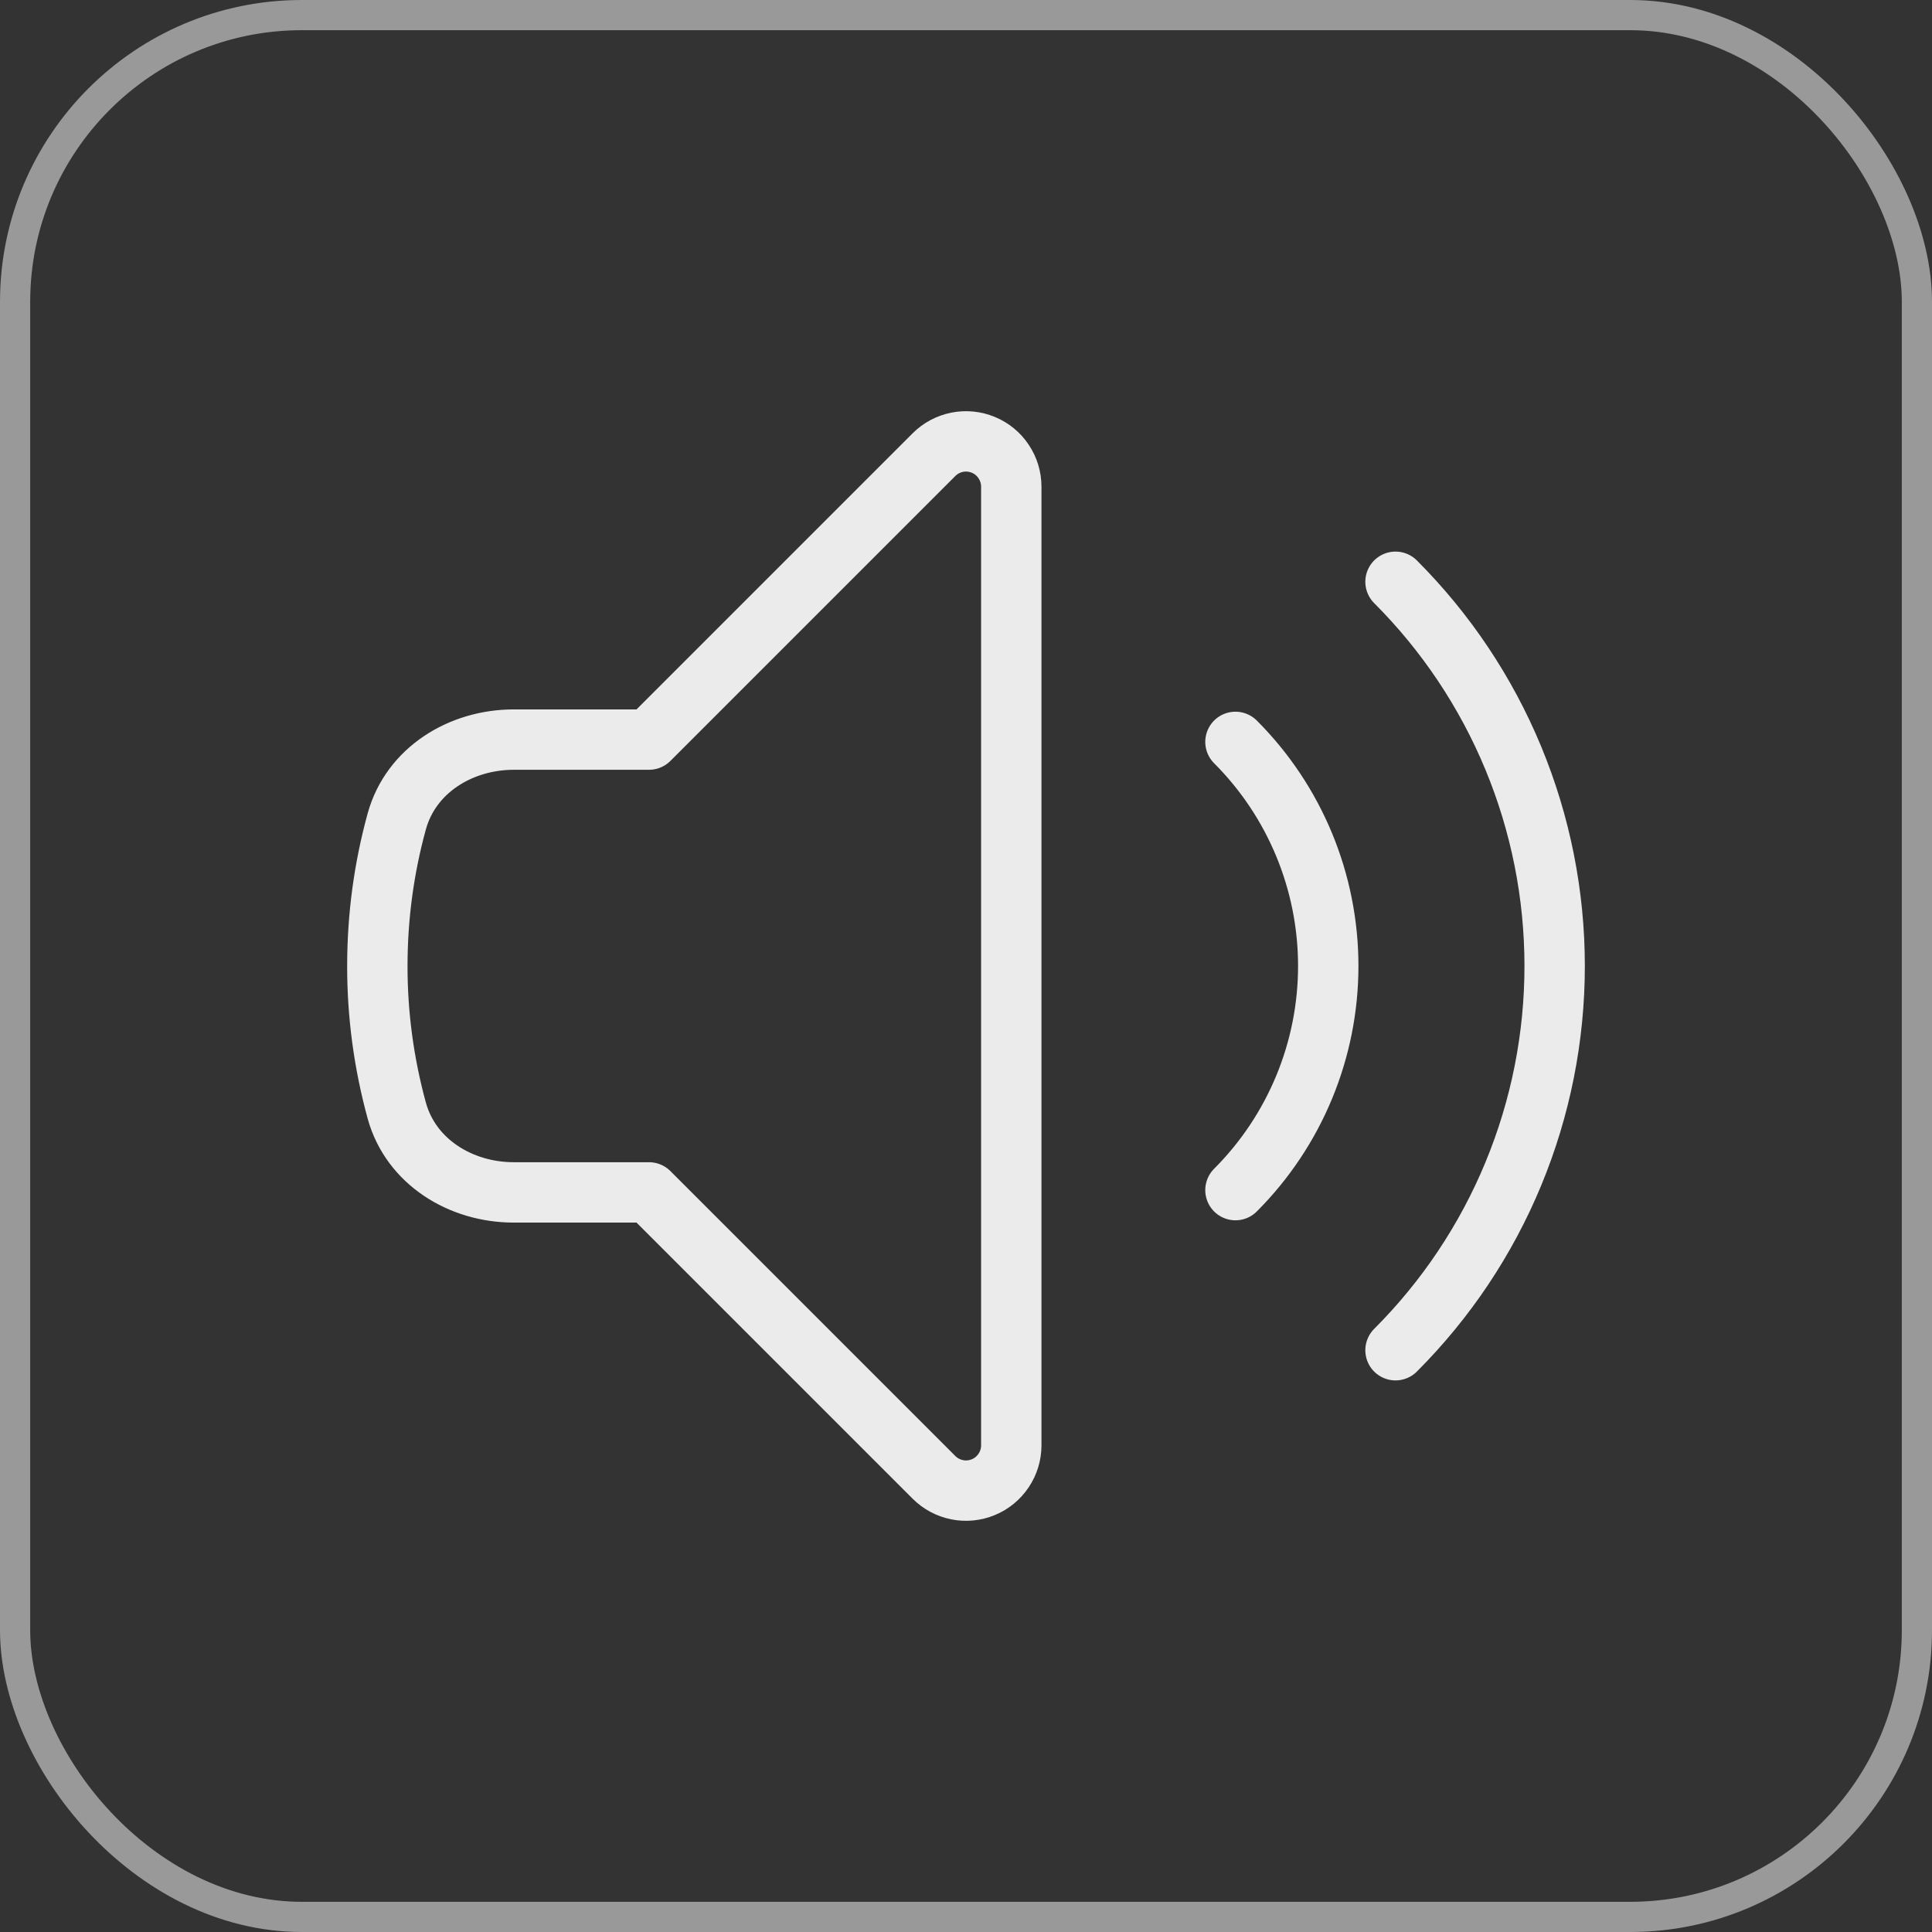
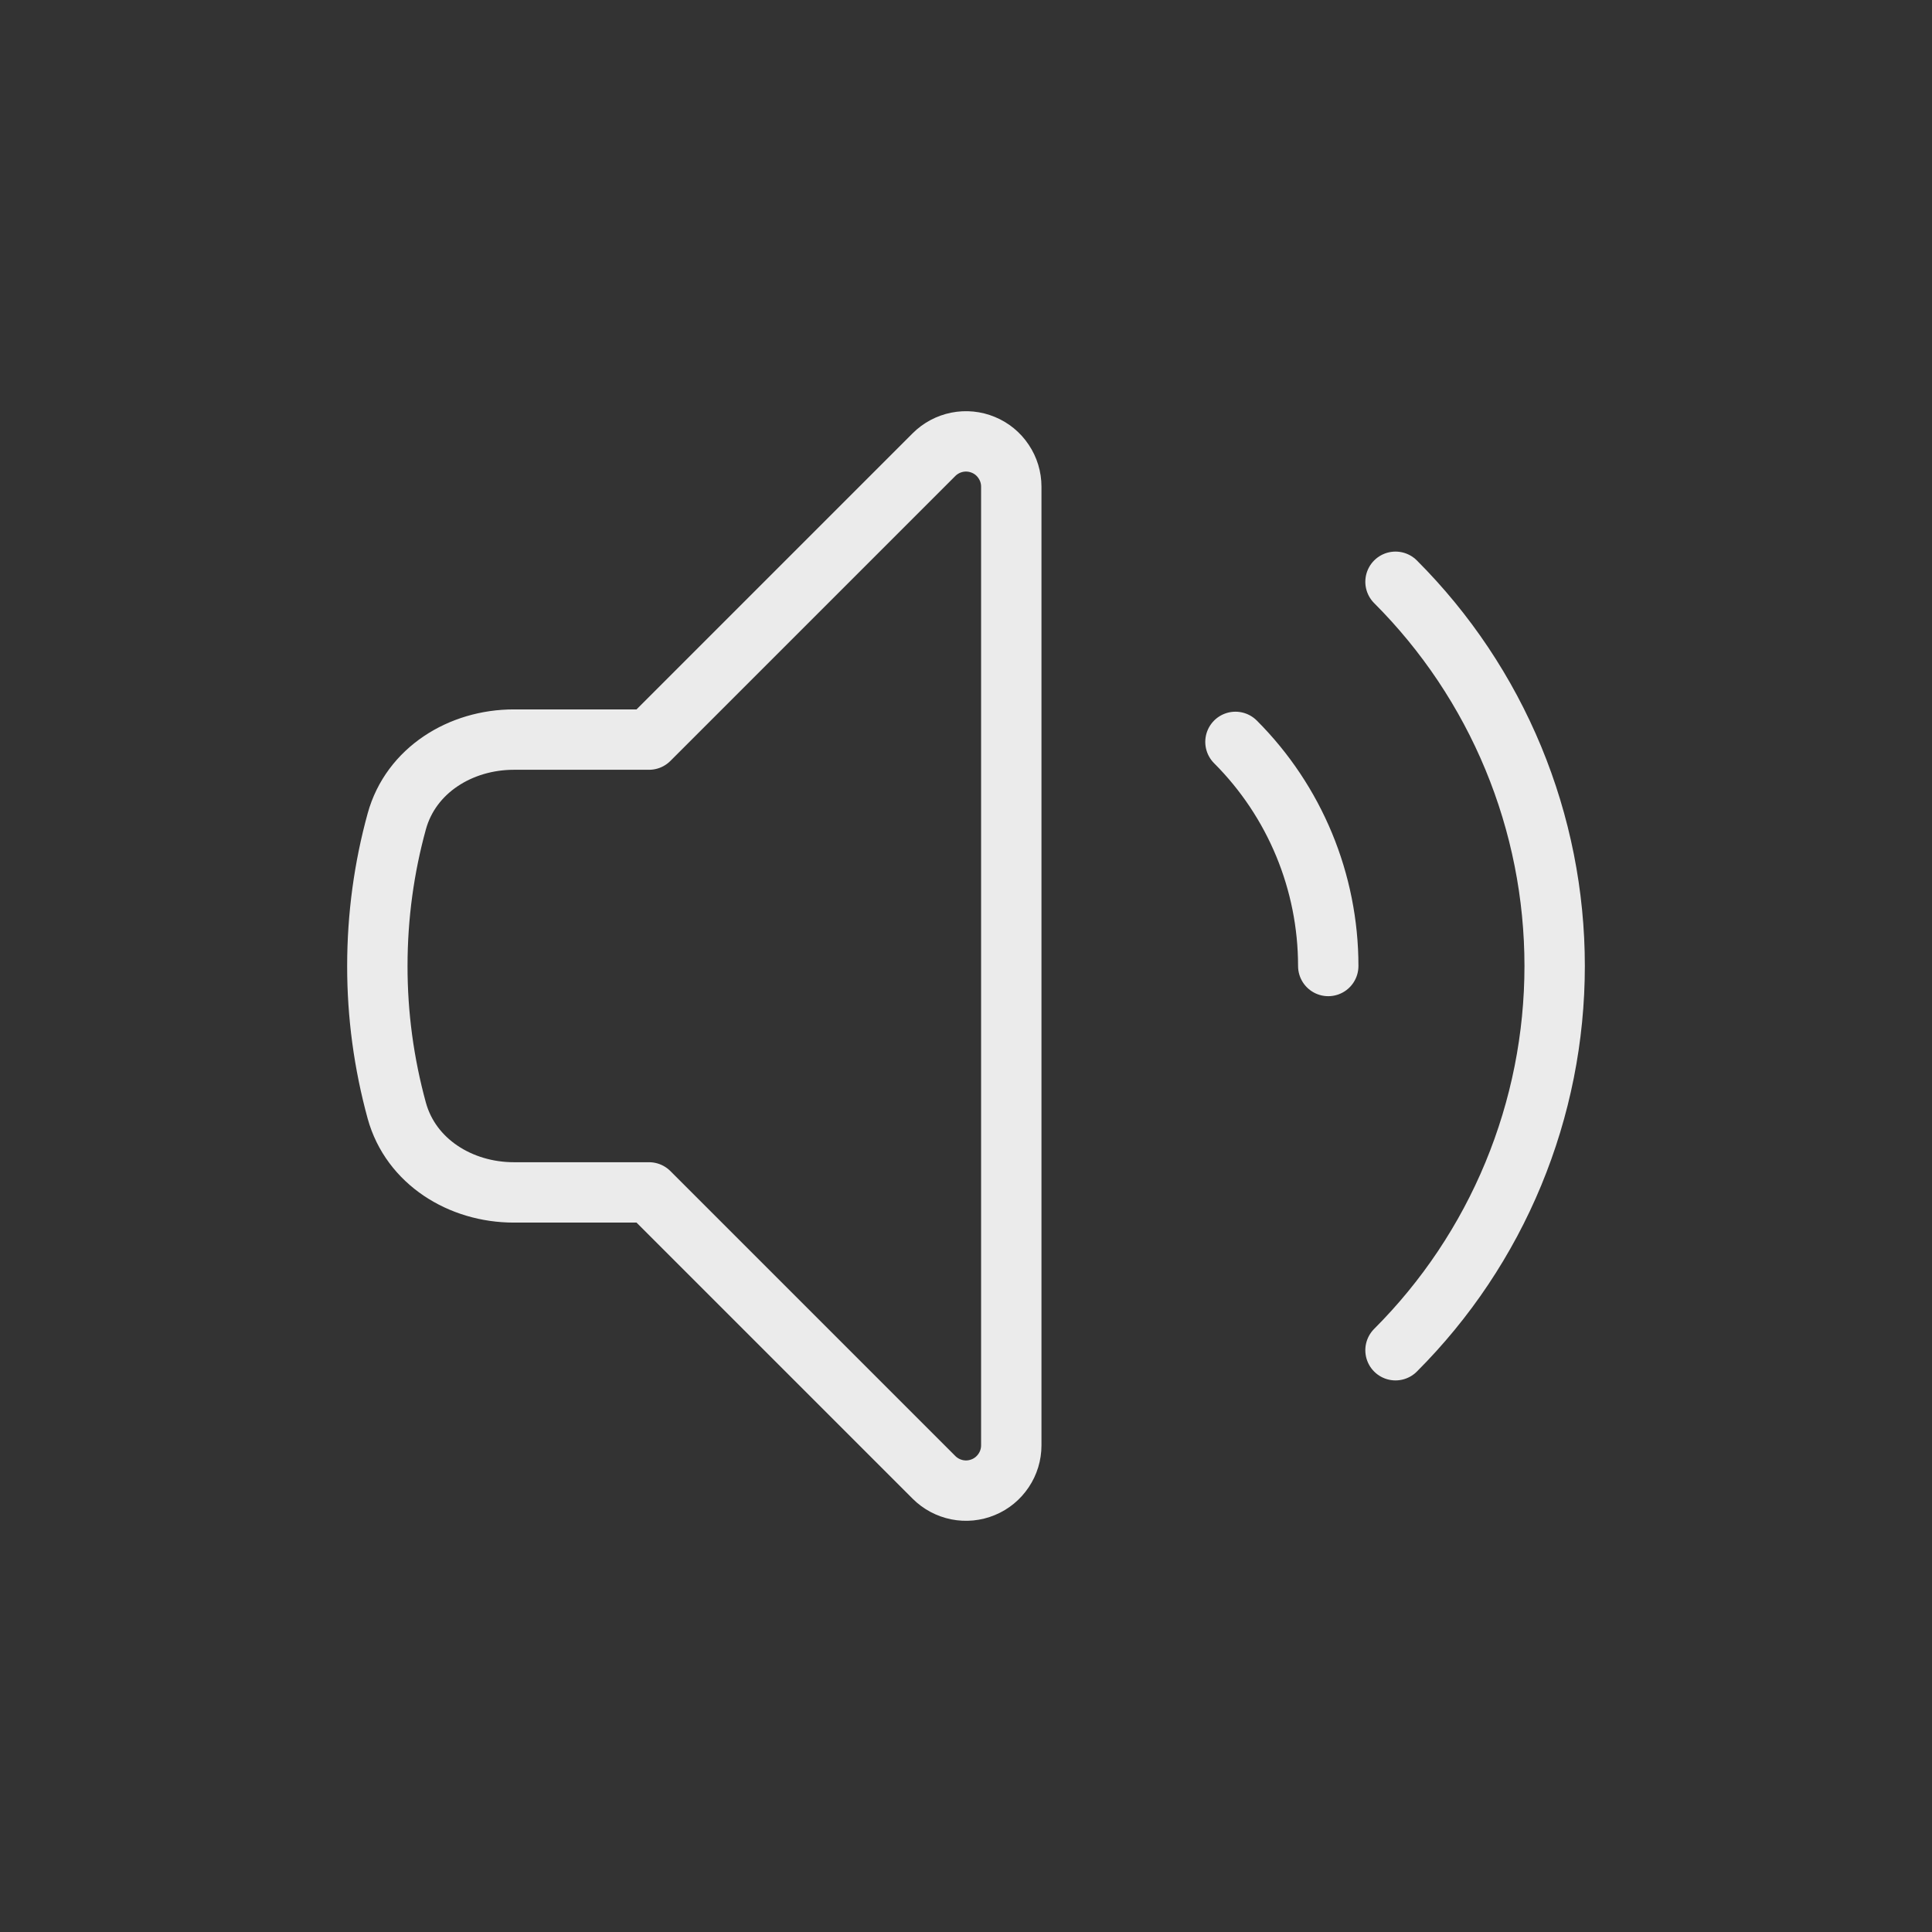
<svg xmlns="http://www.w3.org/2000/svg" width="32" height="32" viewBox="0 0 32 32" fill="none">
  <rect x="0" y="0" width="32" height="32" fill="#333333" stroke="none" />
-   <rect x="0.25" y="0.25" width="31.5" height="31.5" rx="4.75" stroke="white" stroke-opacity="0.5" stroke-width="0.5" />
-   <path d="M23.114 9.636C23.95 10.472 24.613 11.464 25.065 12.556C25.517 13.648 25.75 14.818 25.75 16C25.75 17.182 25.517 18.352 25.065 19.444C24.613 20.536 23.95 21.528 23.114 22.364M20.463 12.288C21.447 13.272 22 14.608 22 16C22 17.392 21.447 18.727 20.463 19.712M10.75 12.25L15.47 7.53C15.575 7.425 15.709 7.354 15.854 7.325C15.999 7.296 16.15 7.311 16.287 7.368C16.424 7.424 16.541 7.52 16.623 7.644C16.706 7.767 16.75 7.912 16.75 8.06V23.94C16.75 24.088 16.706 24.233 16.623 24.356C16.541 24.479 16.424 24.576 16.287 24.632C16.15 24.689 15.999 24.704 15.854 24.675C15.709 24.646 15.575 24.575 15.47 24.47L10.75 19.75H8.51C7.63 19.75 6.806 19.243 6.572 18.396C6.358 17.615 6.249 16.809 6.25 16C6.25 15.17 6.362 14.367 6.572 13.604C6.806 12.756 7.63 12.25 8.51 12.25H10.75Z" stroke="white" stroke-opacity="0.9" stroke-linecap="round" stroke-linejoin="round" />
+   <path d="M23.114 9.636C23.95 10.472 24.613 11.464 25.065 12.556C25.517 13.648 25.75 14.818 25.75 16C25.75 17.182 25.517 18.352 25.065 19.444C24.613 20.536 23.95 21.528 23.114 22.364M20.463 12.288C21.447 13.272 22 14.608 22 16M10.75 12.25L15.47 7.53C15.575 7.425 15.709 7.354 15.854 7.325C15.999 7.296 16.15 7.311 16.287 7.368C16.424 7.424 16.541 7.52 16.623 7.644C16.706 7.767 16.75 7.912 16.75 8.06V23.94C16.75 24.088 16.706 24.233 16.623 24.356C16.541 24.479 16.424 24.576 16.287 24.632C16.15 24.689 15.999 24.704 15.854 24.675C15.709 24.646 15.575 24.575 15.47 24.47L10.75 19.75H8.51C7.63 19.75 6.806 19.243 6.572 18.396C6.358 17.615 6.249 16.809 6.25 16C6.25 15.17 6.362 14.367 6.572 13.604C6.806 12.756 7.63 12.25 8.51 12.25H10.75Z" stroke="white" stroke-opacity="0.9" stroke-linecap="round" stroke-linejoin="round" />
</svg>